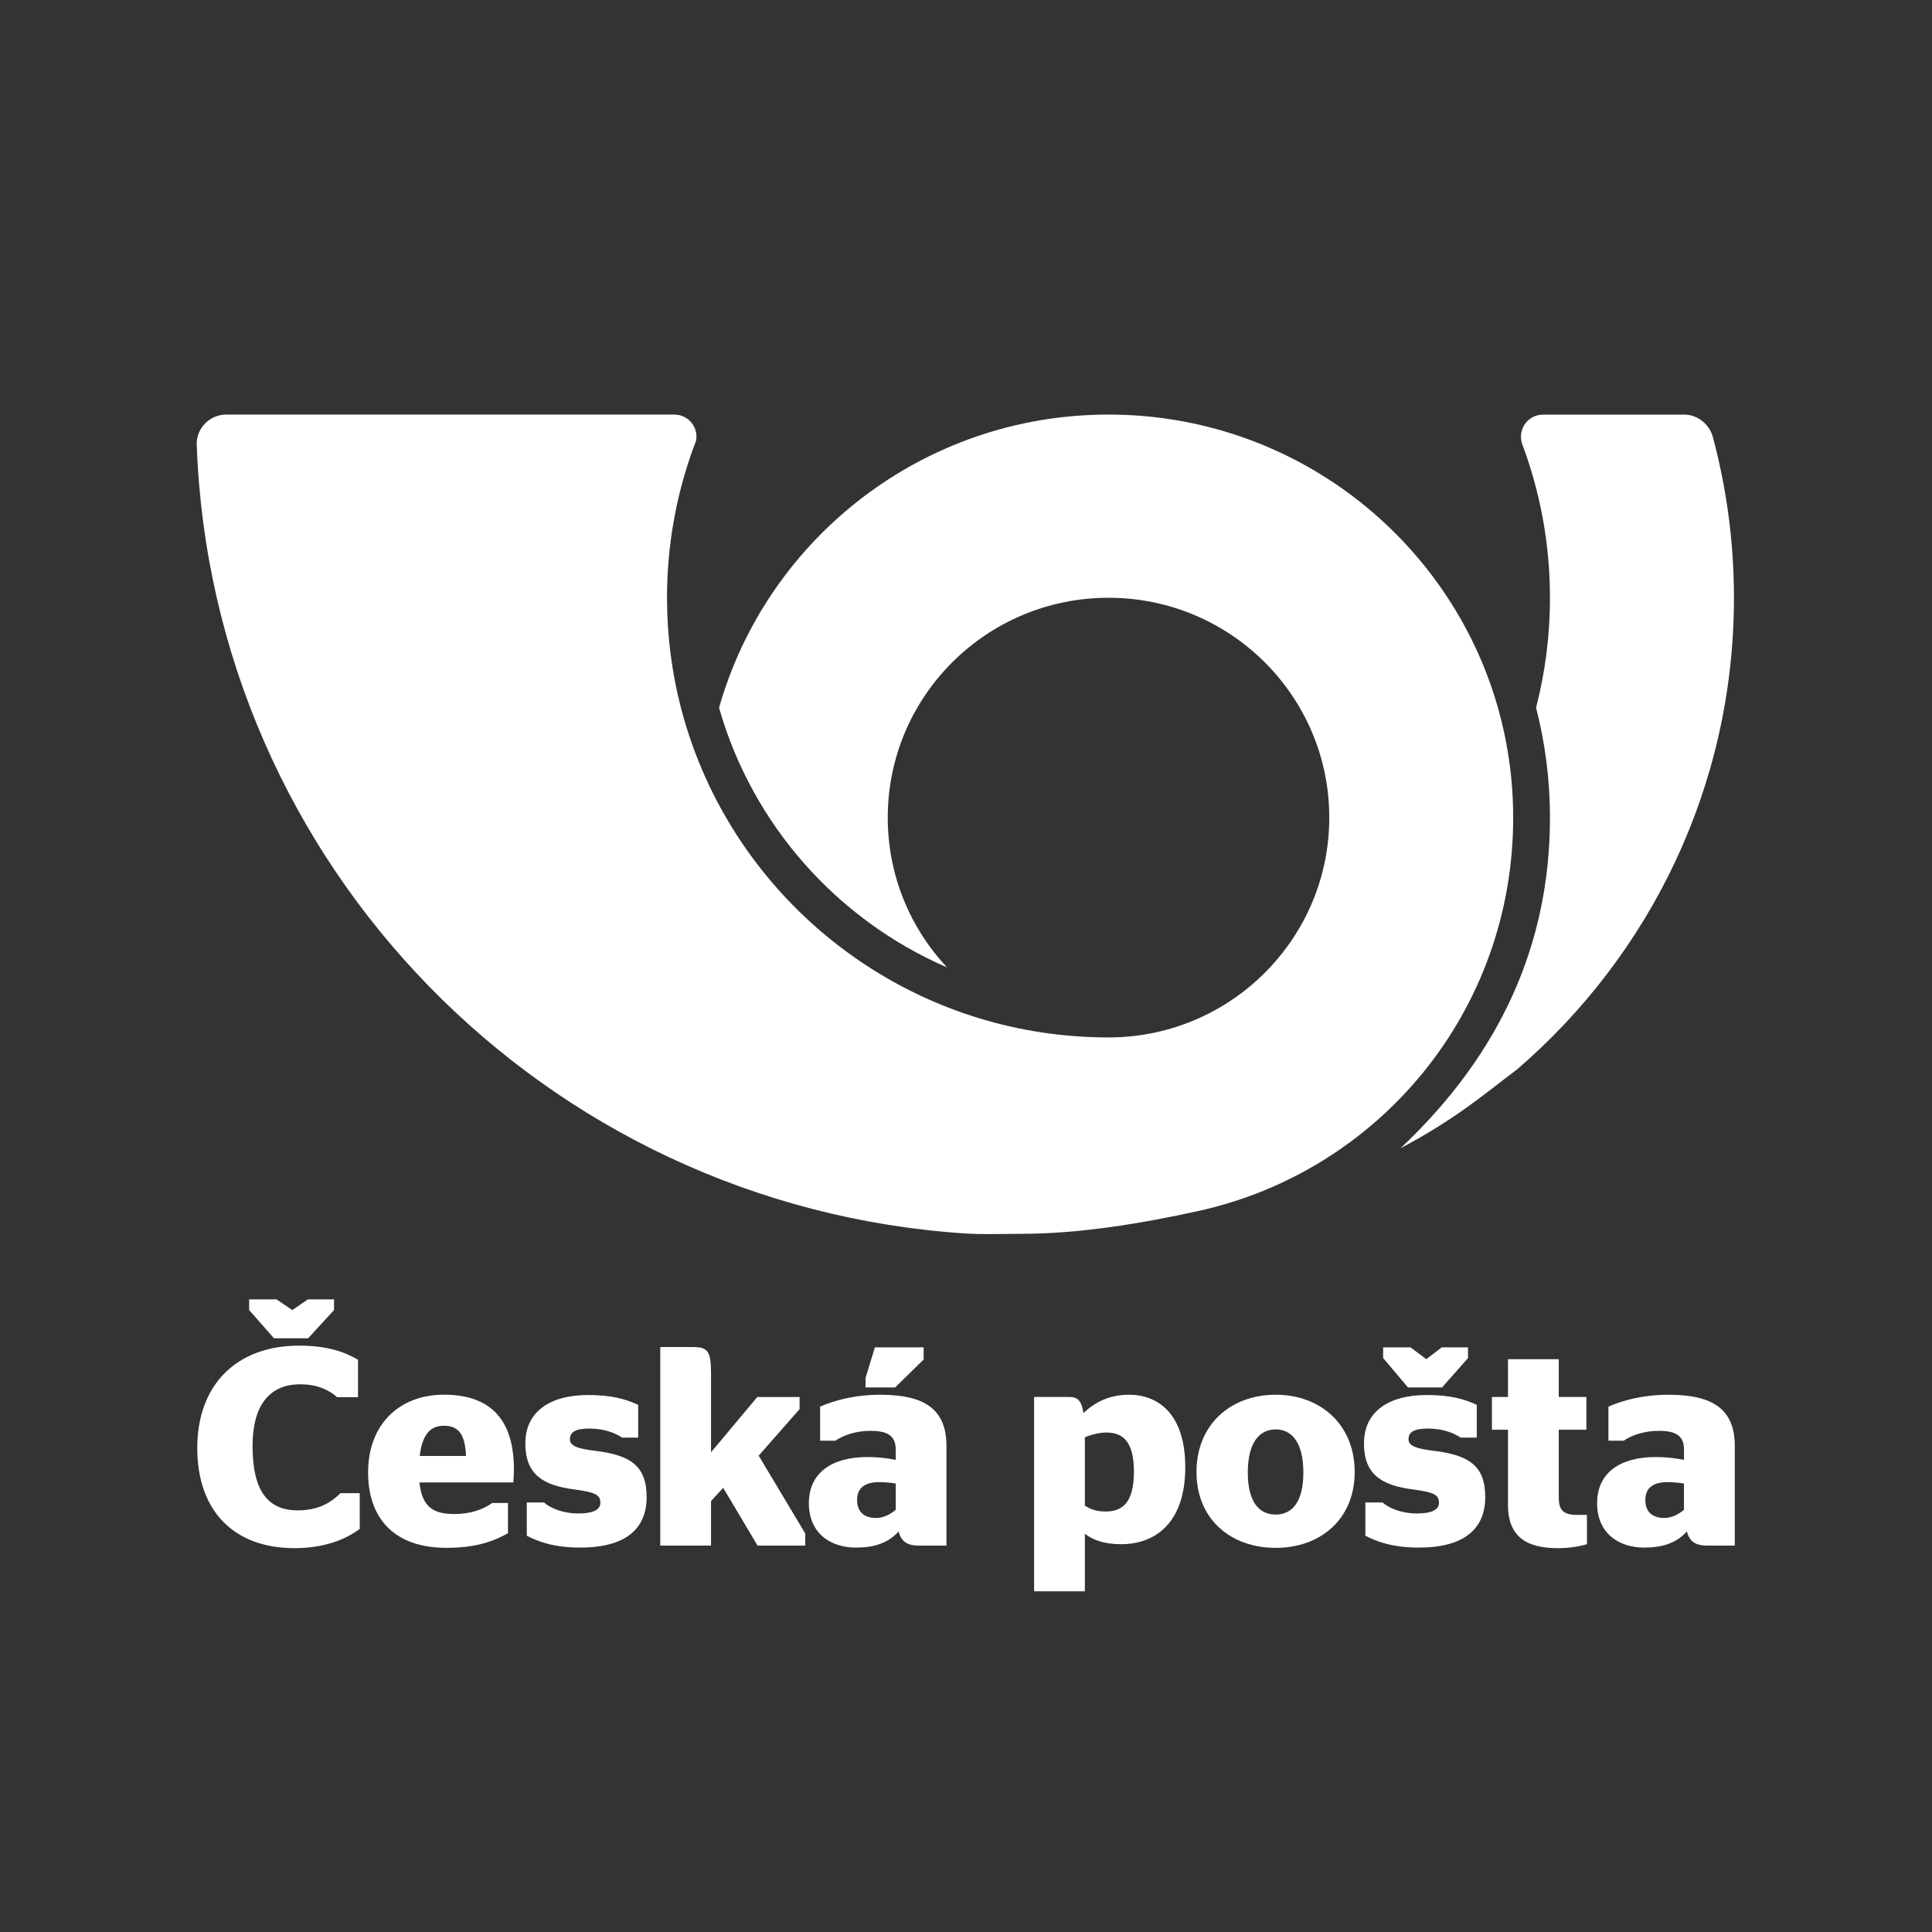
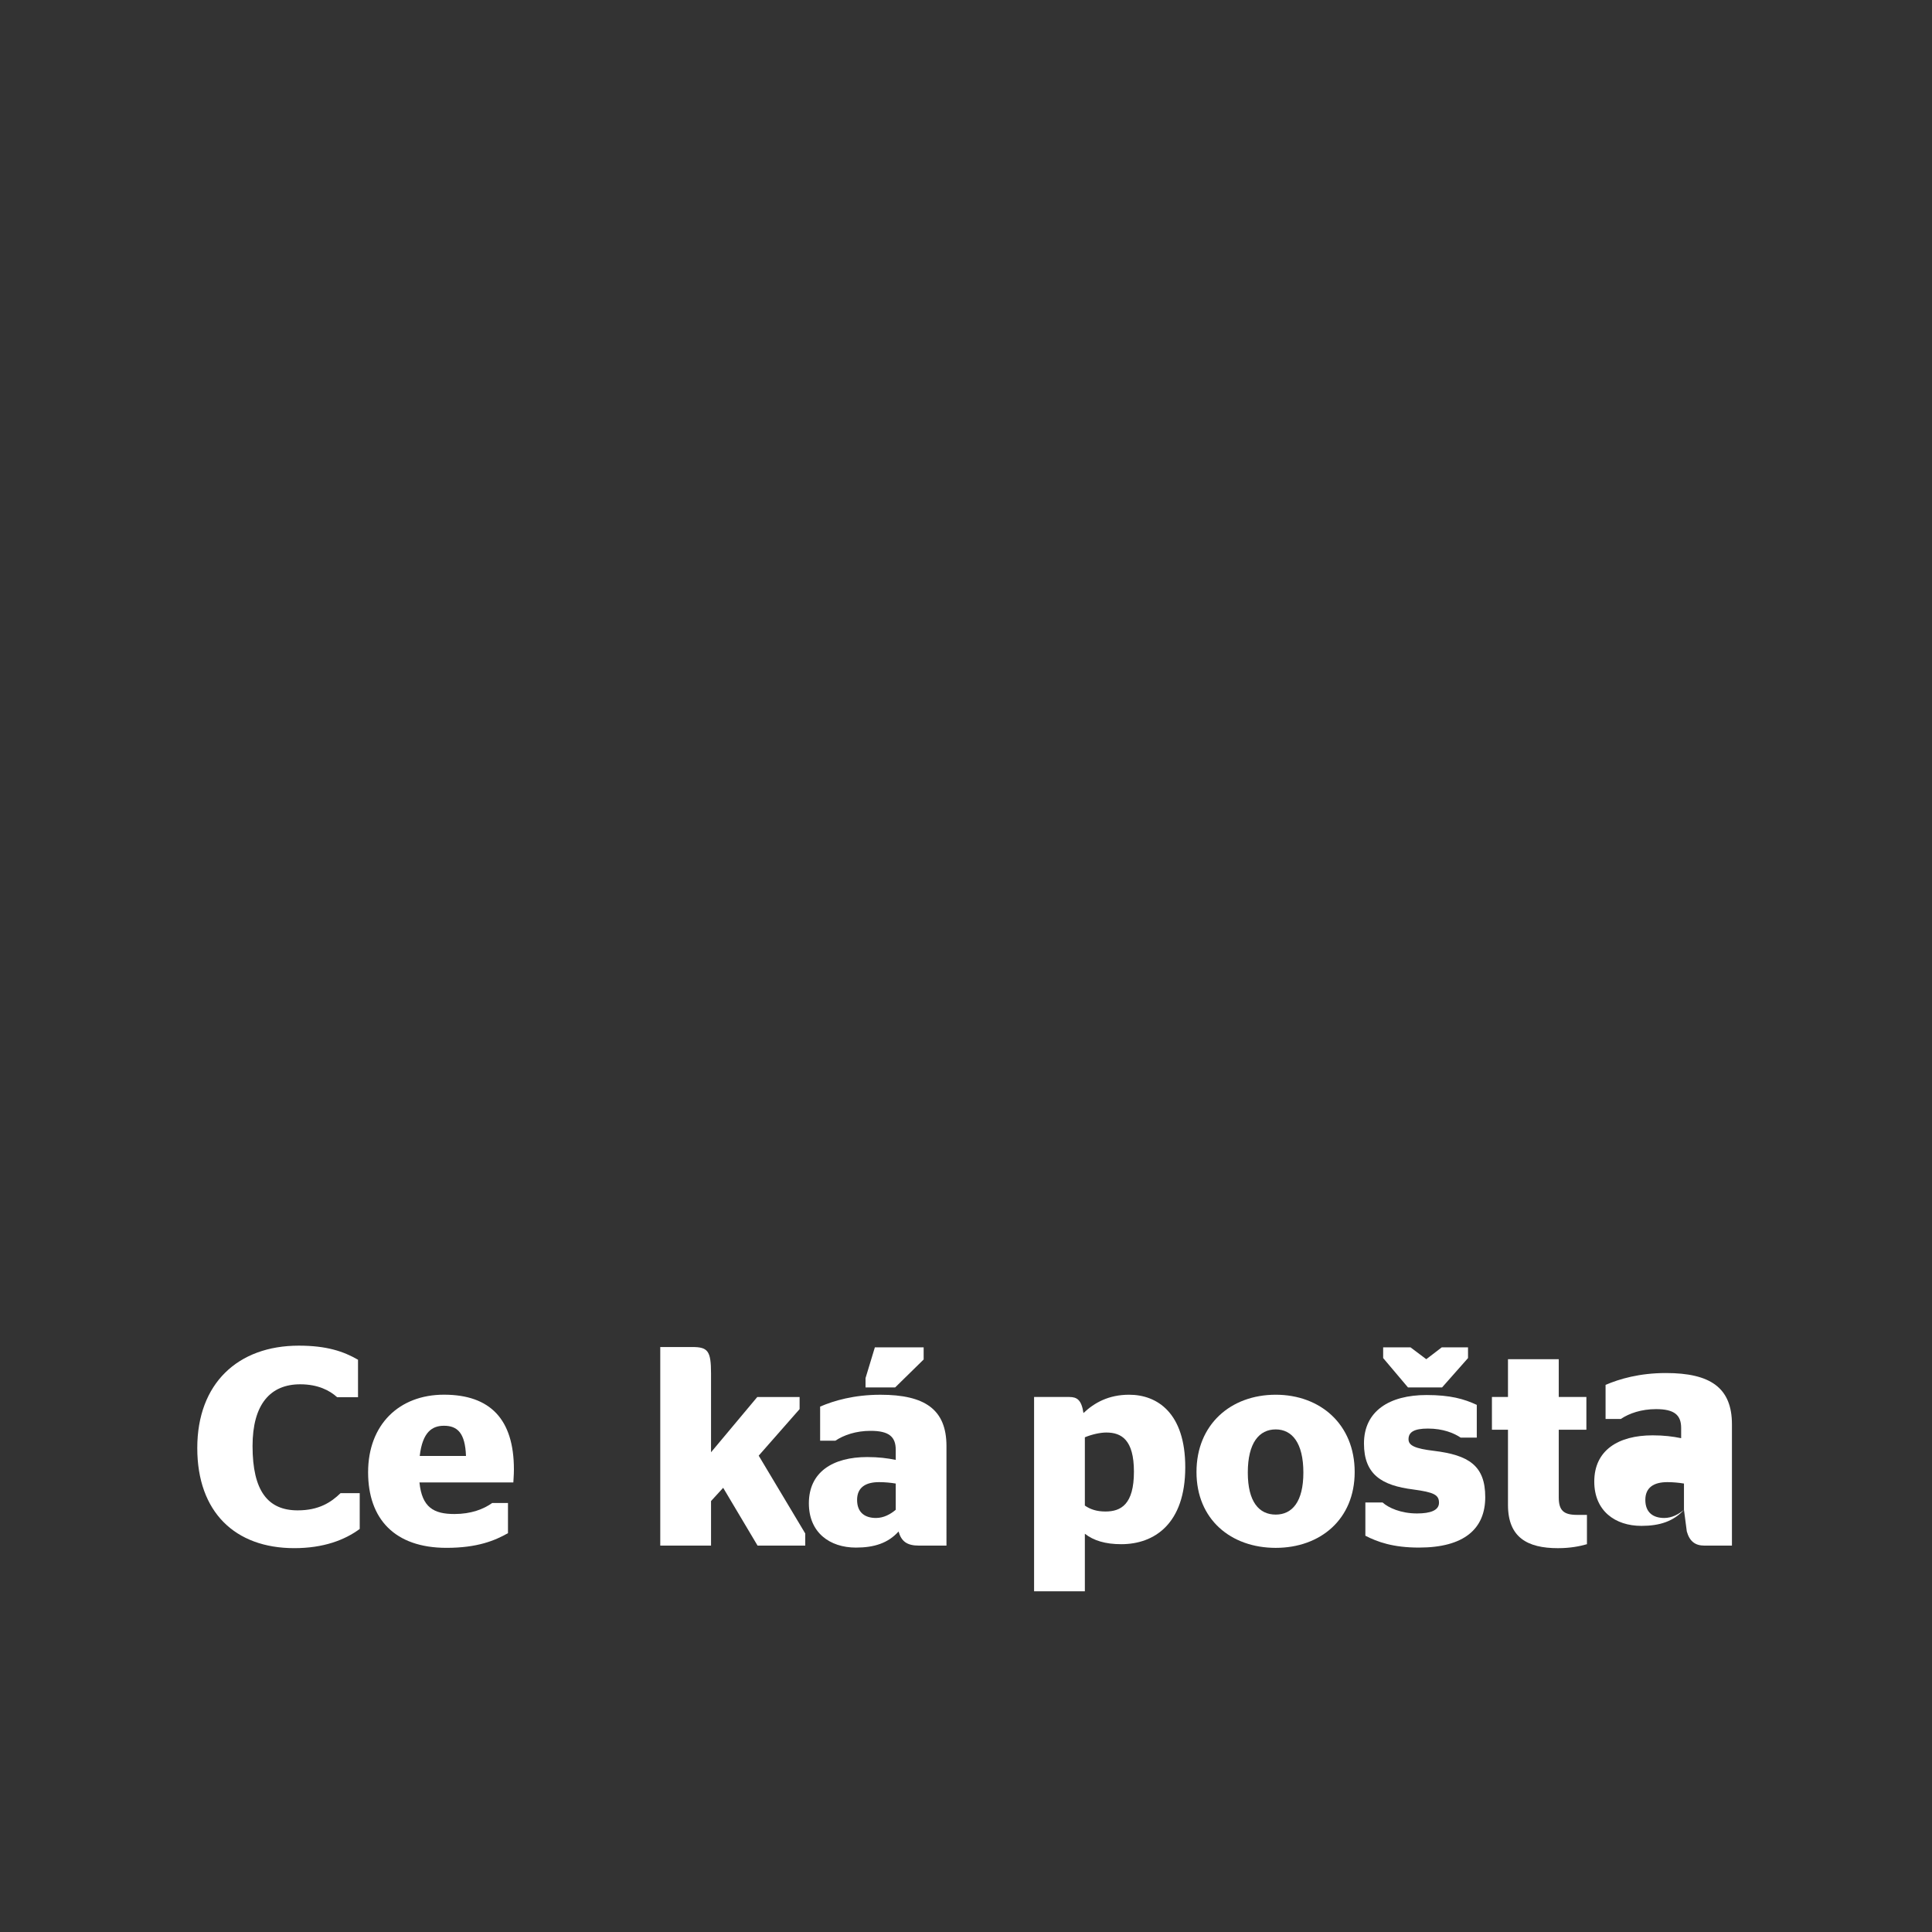
<svg xmlns="http://www.w3.org/2000/svg" version="1.1" id="Vrstva_1" x="0px" y="0px" viewBox="0 0 1000 1000" style="enable-background:new 0 0 1000 1000;" xml:space="preserve">
  <rect x="0" y="0" width="1000" height="1000" fill="#333333" stroke="none" />
  <style type="text/css">
	.st0{fill-rule:evenodd;clip-rule:evenodd;fill:#FFFFFF;}
	.st1{fill:#FFFFFF;}
</style>
-   <path class="st0" d="M117.08,214.59c-8.41,0-15.27,6.82-15.27,15.19c7.68,218.06,180.33,394.24,397.5,408.64  c9.5,0.62,19.07,0.21,28.74,0.21c30.86,0,62.95-5.41,91.92-11.75c93.79-20.53,163.25-103.44,163.25-203.69  c0-6.9-0.34-13.72-0.99-20.45c-1.23-12.49-3.58-24.66-6.89-36.41c-24.86-87.56-105.69-151.75-201.58-151.75  c-95.9,0-176.73,64.18-201.58,151.75c17.18,60.41,60.98,109.66,117.99,134.39c-19.02-20.32-30.67-47.57-30.67-77.53  c0-62.84,51.16-113.79,114.27-113.79c63.09,0,114.26,50.95,114.26,113.79c0,29.96-11.66,57.21-30.67,77.53  c-20.87,22.3-50.58,36.25-83.59,36.25c-92.81,0-172.7-55.1-208.48-134.23c-5.27-11.66-9.59-23.84-12.85-36.44  c-4.69-18.19-7.2-37.25-7.2-56.89c0-27.33,4.86-53.56,13.74-77.83c0.41-1.11,0.83-2.22,1.26-3.33c0.15-0.73,0.24-1.5,0.24-2.28  c0-6.29-5.12-11.38-11.43-11.38H117.11" />
-   <path class="st0" d="M886.54,226.07c7.13,26.59,10.95,54.52,10.95,83.35c0,97.49-43.47,184.88-112.15,244  c-17.16,12.94-31.81,25.75-60.45,40.92c51.94-48.85,77.37-106.12,77.37-171.13c0-19.64-2.5-38.71-7.2-56.89  c4.7-18.18,7.2-37.24,7.2-56.89c0-28.03-5.09-54.86-14.4-79.65c-0.42-1.19-0.61-2.46-0.61-3.8c0-6.27,5.11-11.37,11.42-11.37h73.1  C878.78,214.6,884.77,219.66,886.54,226.07" />
-   <polyline class="st1" points="172.9,678.09 159.48,692.69 141.81,692.69 128.97,678.09 128.97,672.55 143.12,672.55 151.3,678.09   159.33,672.55 172.9,672.55 " />
  <path class="st1" d="M102.11,749.5c0-33.43,21.02-52.99,52.55-52.99c14.3,0,23.05,2.9,30.65,7.29v19.41h-10.8  c-3.8-3.49-9.92-6.7-19.12-6.7c-15.47,0-24.67,10.36-24.67,31.96c0,23.36,8.03,33.29,23.35,33.29c10.95,0,17.23-4.09,22.19-8.9h9.93  v18.53c-7.74,5.7-18.68,9.93-33.87,9.93C121.66,801.32,102.11,782.64,102.11,749.5" />
  <path class="st1" d="M217.25,753.59h23.94c-0.43-11.84-4.38-15.62-11.39-15.62C223.82,737.97,218.71,741.03,217.25,753.59   M217.11,767.31c1.31,12.98,7.44,16.34,18.09,16.34c8.61,0,15.04-2.48,19.56-5.7h8.17v15.61c-6.71,3.8-15.76,7.6-31.82,7.6  c-26.72,0-40.58-14.88-40.58-39.12c0-24.66,16.05-40.15,39.26-40.15c23.94,0,36.21,12.71,36.21,38.68c0,3.07-0.29,5.84-0.29,6.73  h-48.6V767.31z" />
-   <path class="st1" d="M272.66,794.89v-17.22h8.9c3.07,2.77,9.49,5.69,17.81,5.69c7.01,0,11.39-1.61,11.39-5.55  c0-4.09-2.63-5.41-13.29-6.86c-16.34-2.05-25.55-7.75-25.55-23.8c0-16.78,13.14-25.09,32.41-25.09c12.25,0,19.41,2.03,25.99,5.1  v16.94H322c-3.5-2.35-9.2-4.68-16.94-4.68c-7.3,0-10.07,1.89-10.07,5.54c0,3.22,3.35,4.83,13.14,5.99  c17.96,2.19,26.57,7.59,26.57,23.95c0,16.33-10.8,26.12-34.3,26.12C286.97,801.03,278.94,798.11,272.66,794.89" />
  <path class="st1" d="M368.03,751.69l23.94-28.61h21.9v6.27l-21.17,24.09l24.09,40.28v6.29h-24.67l-17.81-29.93l-6.28,6.86v23.07  h-26.28V697.22h16.64c8.04,0,9.64,2.06,9.64,13.73" />
  <path class="st1" d="M448,718.12v-4.82l4.83-15.92h25.25v6.29l-14.74,14.45 M463.63,767.88c-2.63-0.44-5.7-0.73-8.62-0.73  c-7.01,0-11.38,2.78-11.38,9.2c0,6.58,4.09,9.35,9.78,9.35c3.94,0,7.44-1.88,10.22-4.24V767.88z M465.09,792.7  c-5.4,5.99-12.56,8.33-22.04,8.33c-13.58,0-24.38-7.75-24.38-22.92c0-16.2,12.4-23.94,30.21-23.94c5.84,0,10.37,0.58,14.75,1.47  v-5.26c0-6.71-3.51-9.78-13-9.78c-7.58,0-13.86,2.18-18.24,5.1h-7.89v-17.65c7.15-3.07,17.52-6.13,31.24-6.13  c22.92,0,34.15,7.58,34.15,26.55V800h-14.3C469.47,800,466.55,797.82,465.09,792.7" />
  <path class="st1" d="M561.52,743.94v35.34c2.92,2.03,6.28,3.07,10.65,3.07c8.03,0,14.75-3.66,14.75-20.59  c0-16.51-6.42-20.29-14.31-20.29C569.4,741.47,565.02,742.48,561.52,743.94 M561.52,793.87v29.78h-26.28V723.08h18.25  c3.94,0,6.28,1.45,7.31,8.31c5.67-5.39,13.12-9.48,23.63-9.48c14.61,0,29.06,9.48,29.06,37.52c0,29.34-16.06,39.84-33.12,39.84  C572.03,799.27,566.05,797.37,561.52,793.87" />
  <path class="st1" d="M674.62,762.2c0-15.34-5.84-22.34-14.31-22.34c-8.61,0-14.45,7-14.45,22.34c0,15.18,5.84,21.75,14.45,21.75  C668.78,783.95,674.62,777.38,674.62,762.2 M619.3,761.91c0-24.67,17.79-40,41.01-40c23.06,0,40.87,15.33,40.87,40  c0,24.52-17.82,39.26-40.87,39.26C637.09,801.17,619.3,786.43,619.3,761.91" />
  <path class="st1" d="M759.85,702.93l-13.43,15.19h-17.66l-12.84-15.19v-5.55h14.15l8.17,6.14l8.02-6.14h13.58 M706.71,794.89v-17.22  h8.9c3.07,2.77,9.5,5.69,17.82,5.69c6.99,0,11.39-1.61,11.39-5.55c0-4.09-2.63-5.41-13.29-6.86c-16.35-2.05-25.54-7.75-25.54-23.8  c0-16.78,13.14-25.09,32.4-25.09c12.27,0,19.42,2.03,25.99,5.1v16.94h-8.34c-3.49-2.35-9.18-4.68-16.92-4.68  c-7.31,0-10.07,1.89-10.07,5.54c0,3.22,3.34,4.83,13.14,5.99c17.96,2.19,26.57,7.59,26.57,23.95c0,16.33-10.81,26.12-34.31,26.12  C721.02,801.03,712.99,798.11,706.71,794.89" />
  <path class="st1" d="M772.22,723.08h8.31v-19.57h26.28v19.57h14.3v16.94h-14.3v35.02c0,6.87,2.64,9.06,9.5,9.06h5.09v15.17  c-3.49,1.02-8.45,2.06-15.03,2.06c-15.76,0-25.84-5.56-25.84-22.34v-38.96h-8.31" />
-   <path class="st1" d="M871.62,781.46v-13.58c-2.62-0.44-5.7-0.73-8.6-0.73c-7.02,0-11.4,2.78-11.4,9.2c0,6.58,4.1,9.35,9.79,9.35  C865.35,785.7,868.85,783.81,871.62,781.46 M873.09,792.7c-5.41,5.99-12.56,8.33-22.05,8.33c-13.56,0-24.38-7.75-24.38-22.92  c0-16.2,12.41-23.94,30.22-23.94c5.84,0,10.37,0.58,14.75,1.47v-5.26c0-6.71-3.5-9.78-12.99-9.78c-7.6,0-13.88,2.18-18.25,5.1h-7.88  v-17.65c7.16-3.07,17.52-6.13,31.24-6.13c22.92,0,34.17,7.58,34.17,26.55V800h-14.3C877.47,800,874.54,797.82,873.09,792.7" />
+   <path class="st1" d="M871.62,781.46v-13.58c-2.62-0.44-5.7-0.73-8.6-0.73c-7.02,0-11.4,2.78-11.4,9.2c0,6.58,4.1,9.35,9.79,9.35  C865.35,785.7,868.85,783.81,871.62,781.46 c-5.41,5.99-12.56,8.33-22.05,8.33c-13.56,0-24.38-7.75-24.38-22.92  c0-16.2,12.41-23.94,30.22-23.94c5.84,0,10.37,0.58,14.75,1.47v-5.26c0-6.71-3.5-9.78-12.99-9.78c-7.6,0-13.88,2.18-18.25,5.1h-7.88  v-17.65c7.16-3.07,17.52-6.13,31.24-6.13c22.92,0,34.17,7.58,34.17,26.55V800h-14.3C877.47,800,874.54,797.82,873.09,792.7" />
</svg>